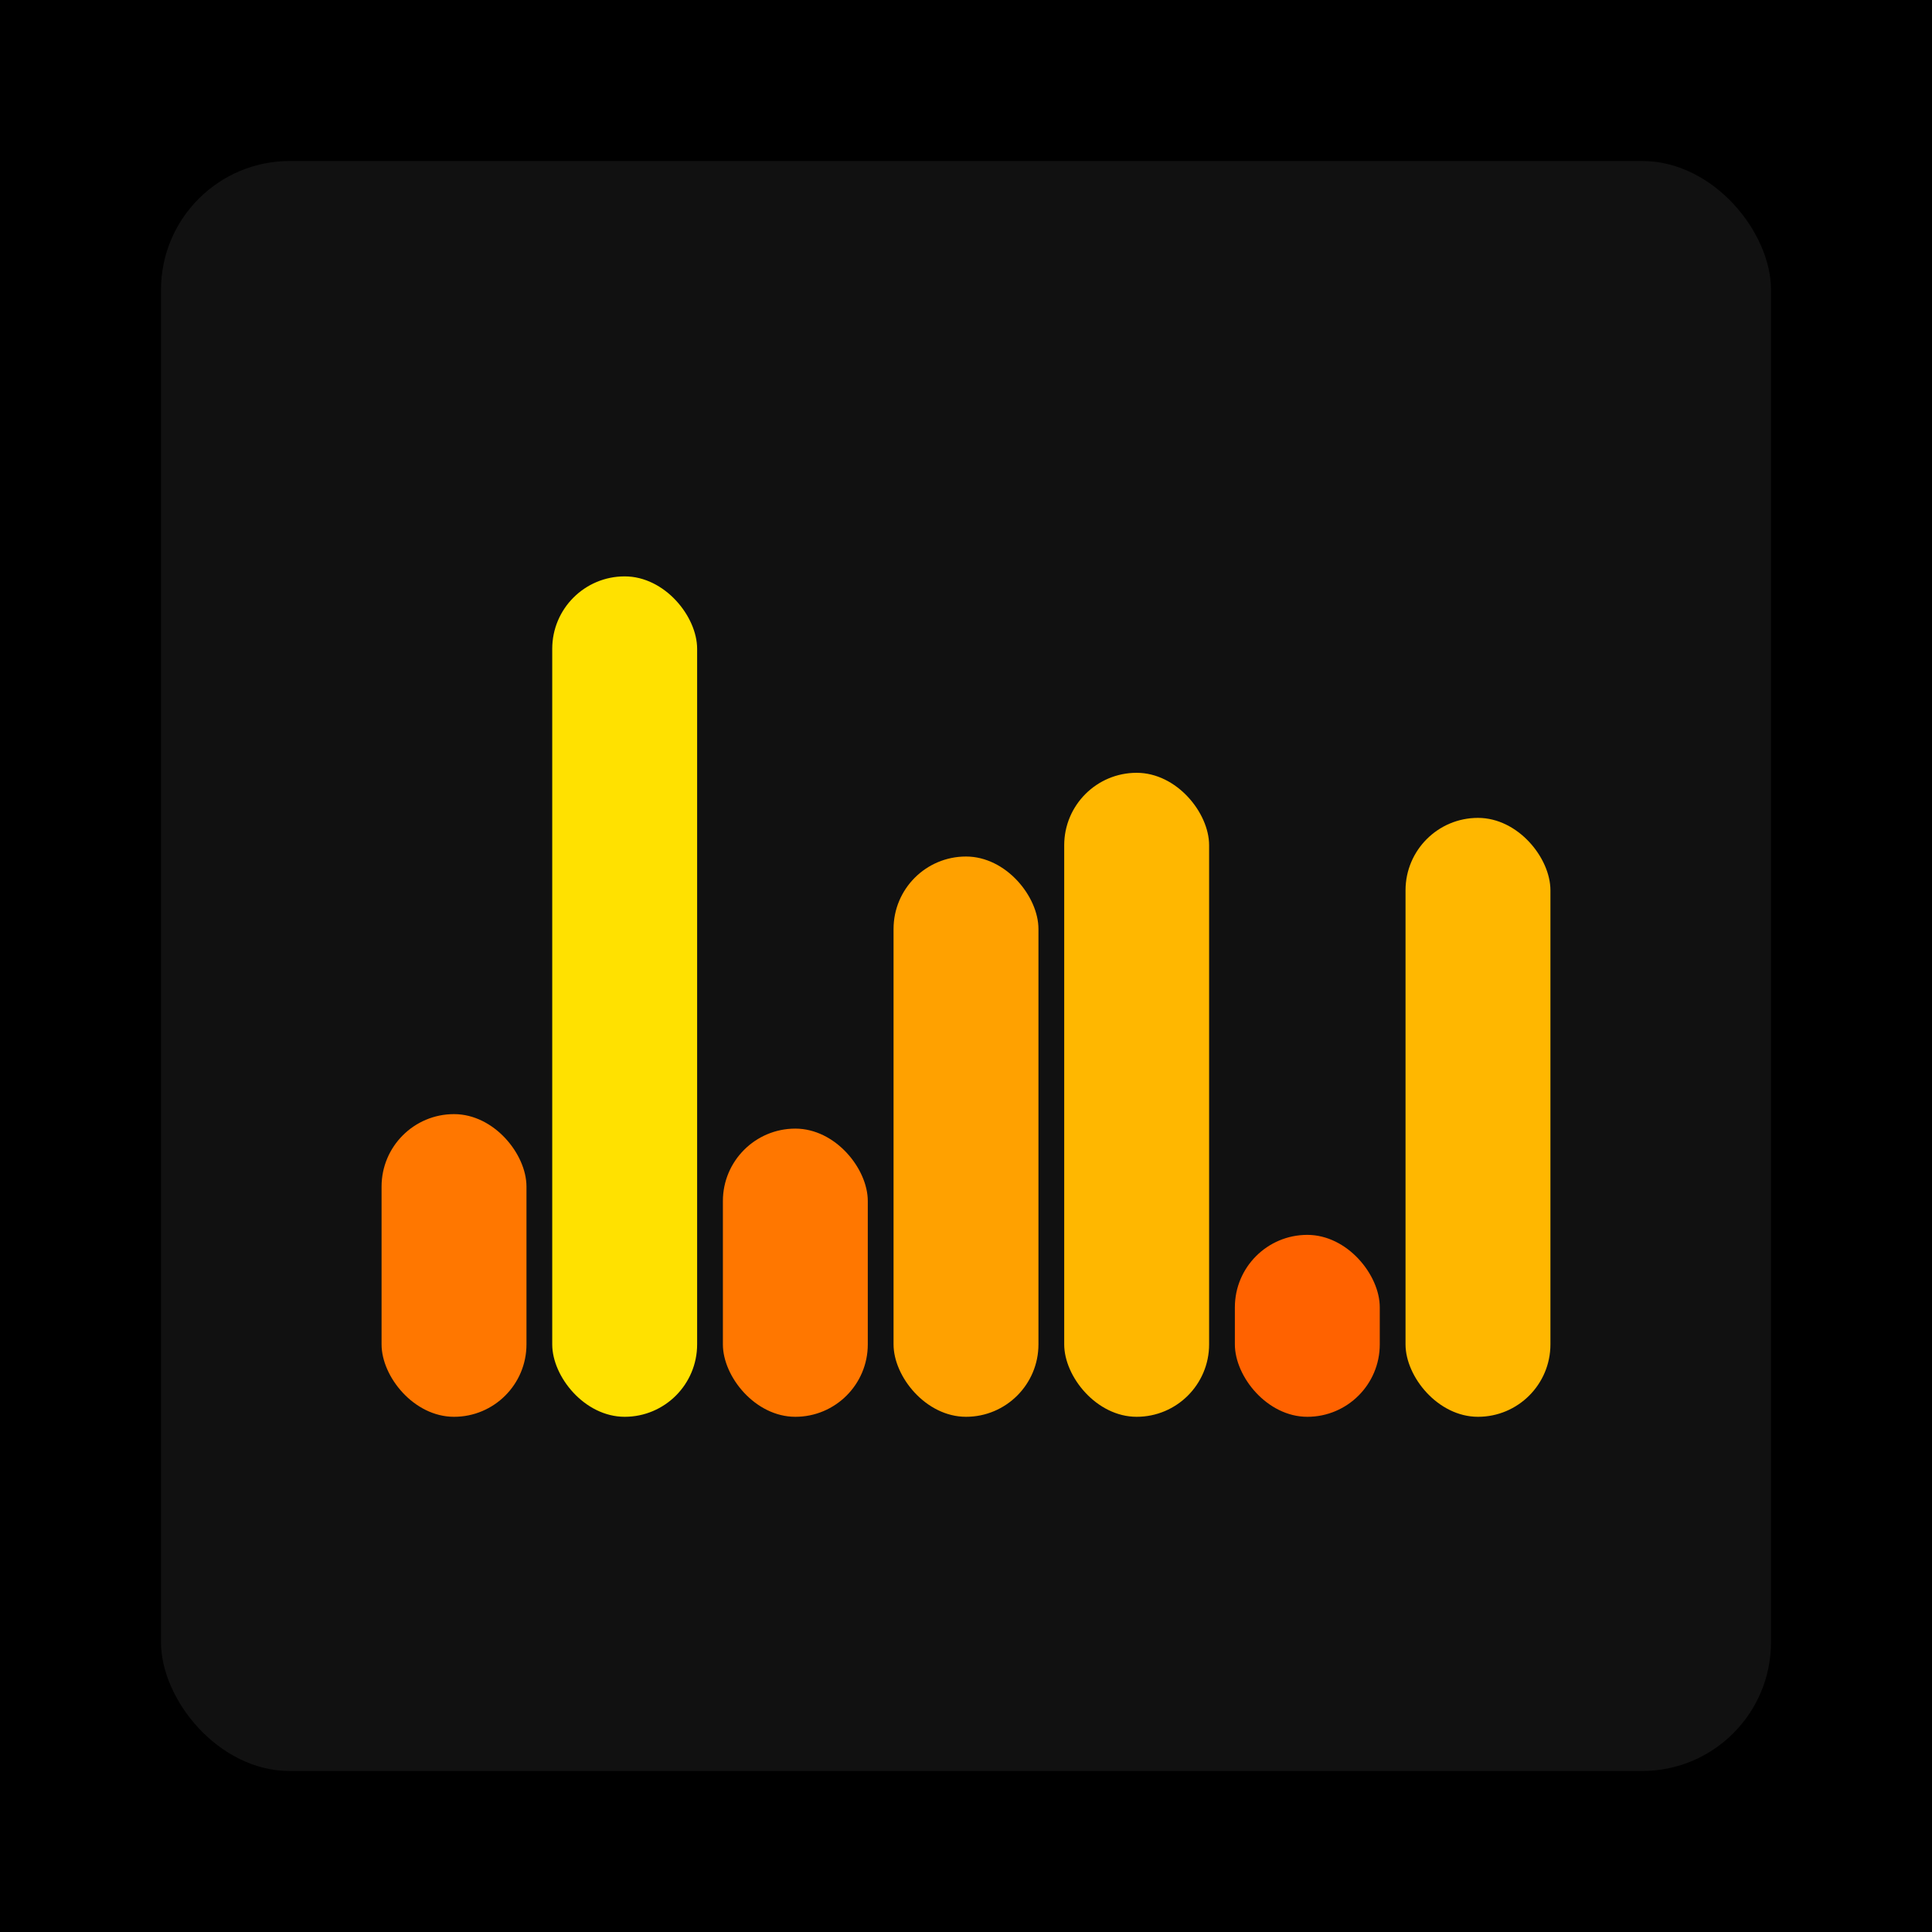
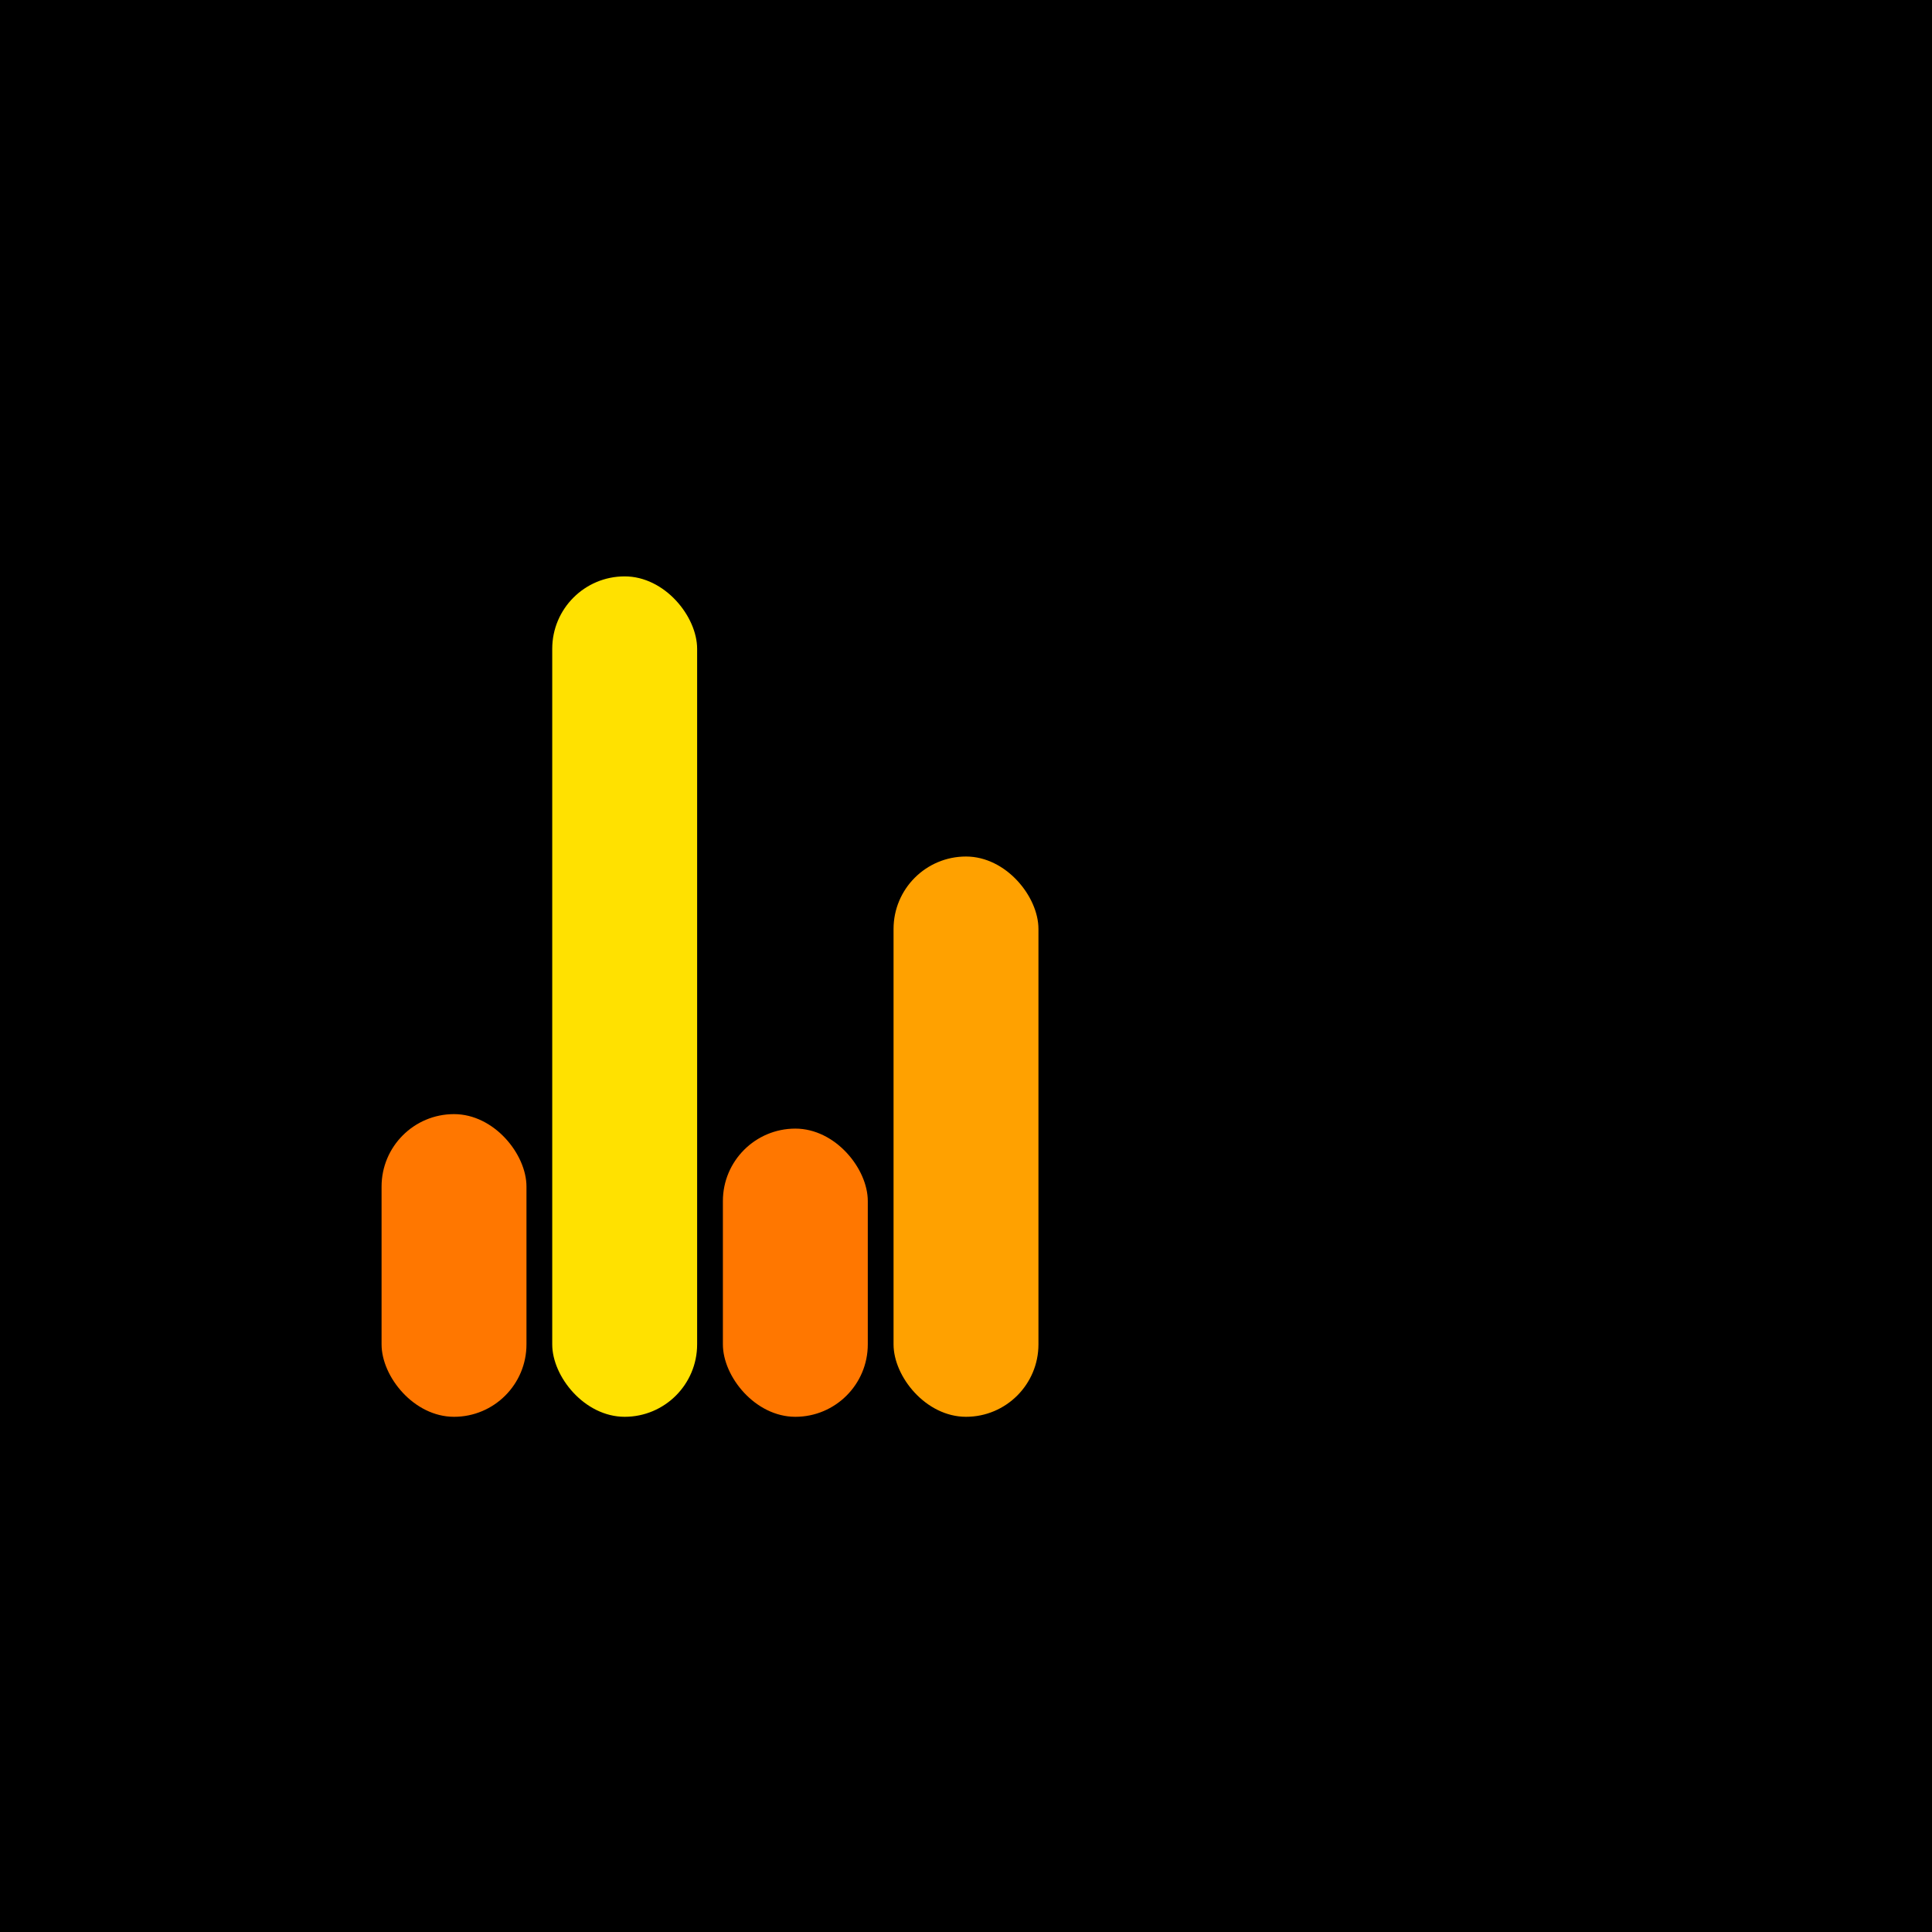
<svg xmlns="http://www.w3.org/2000/svg" width="1200" height="1200">
  <rect x="0" y="0" width="1200" height="1200" fill="#000000" />
-   <rect x="100" y="100" width="1000" height="1000" fill="#111111" rx="80" ry="80" />
  <rect x="237" y="692" width="90" height="188" fill="#FF7700" rx="45" ry="45" />
  <rect x="343" y="358" width="90" height="522" fill="#FFE100" rx="45" ry="45" />
  <rect x="449" y="701" width="90" height="179" fill="#FF7700" rx="45" ry="45" />
  <rect x="555" y="532" width="90" height="348" fill="#FFA100" rx="45" ry="45" />
-   <rect x="661" y="480" width="90" height="400" fill="#FFB700" rx="45" ry="45" />
-   <rect x="767" y="767" width="90" height="113" fill="#FF6200" rx="45" ry="45" />
-   <rect x="873" y="508" width="90" height="372" fill="#FFB700" rx="45" ry="45" />
</svg>